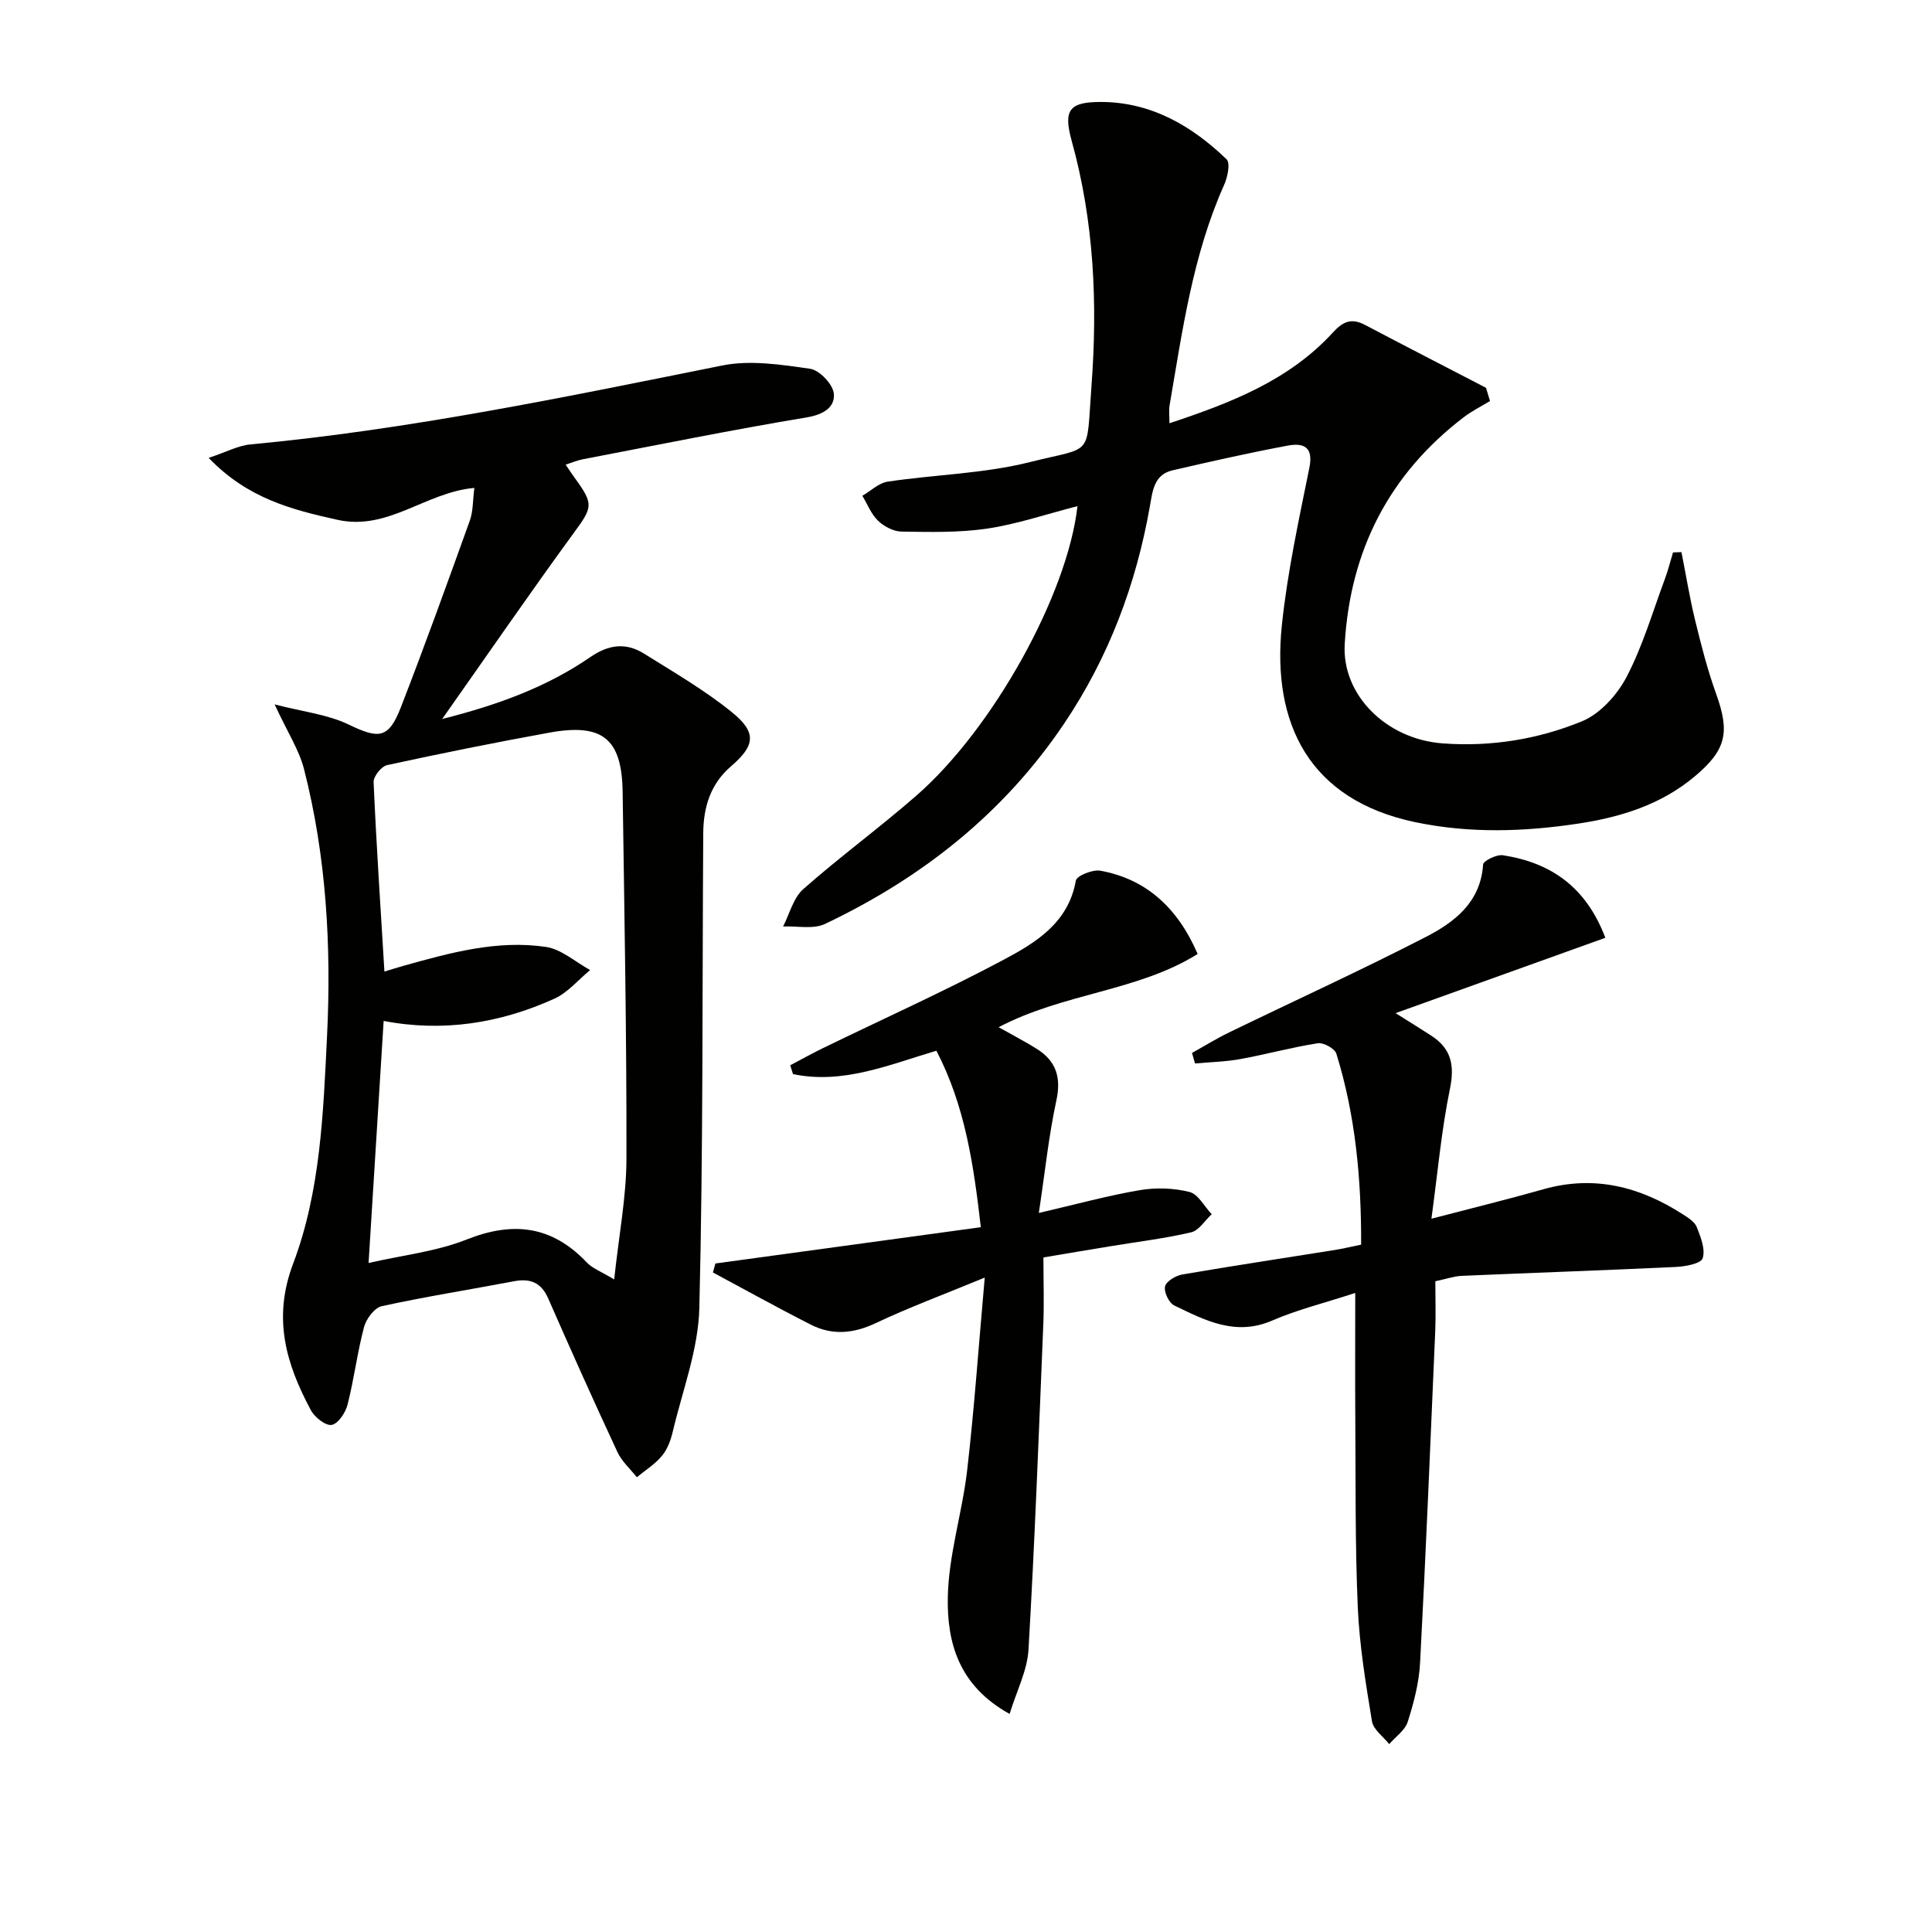
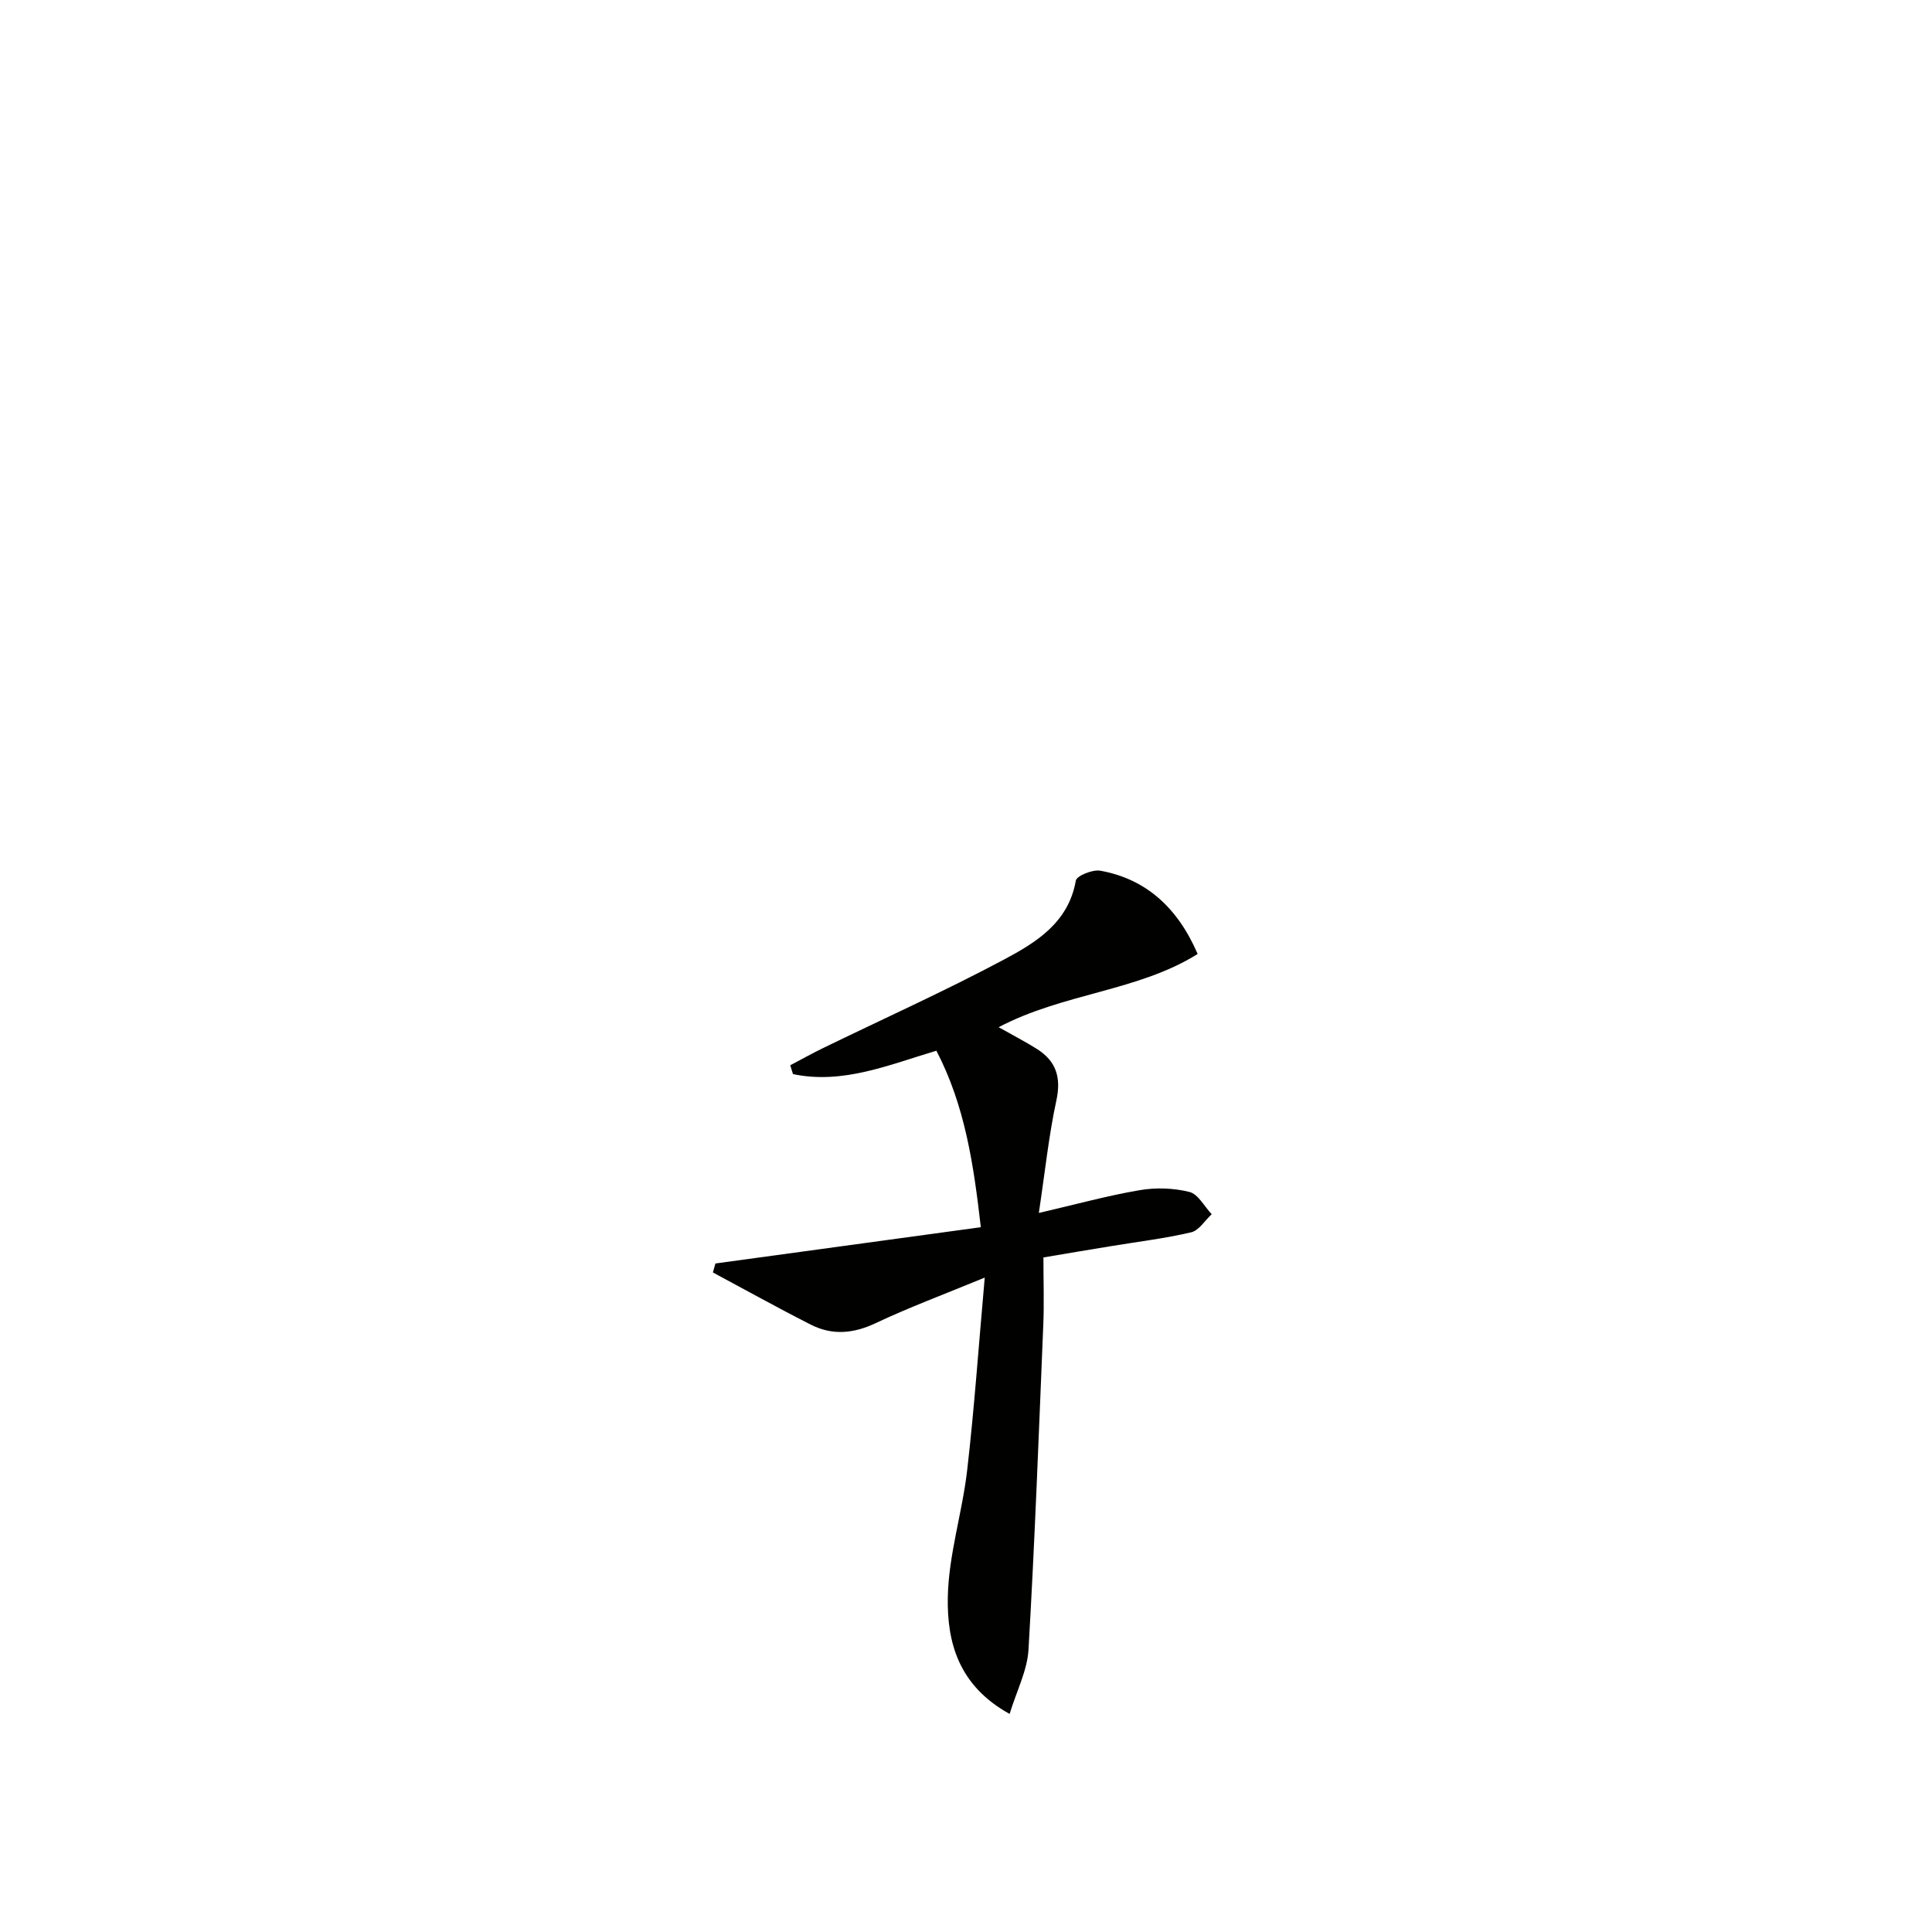
<svg xmlns="http://www.w3.org/2000/svg" enable-background="new 0 0 400 400" viewBox="0 0 400 400">
-   <path d="m56.86 145.84c5.77 1.5 10.92 2.05 15.33 4.17 6.23 3 8.25 2.99 10.8-3.56 4.97-12.8 9.63-25.73 14.28-38.66.7-1.96.61-4.2.94-6.77-10.08.88-17.85 8.94-28.35 6.6-9.48-2.11-18.57-4.41-26.66-12.82 3.63-1.2 6.09-2.55 8.66-2.79 32.96-3.08 65.28-9.83 97.67-16.34 5.81-1.17 12.19-.18 18.19.68 1.95.28 4.74 3.22 4.92 5.16.26 2.76-2.09 4.31-5.53 4.89-15.53 2.59-30.98 5.72-46.45 8.69-1.11.21-2.18.67-3.55 1.11.72 1.06 1.25 1.88 1.82 2.66 4.1 5.61 3.77 6.14-.23 11.61-8.99 12.31-17.63 24.88-27.15 38.39 11.75-2.97 21.76-6.69 30.69-12.83 3.79-2.61 7.37-3.04 11.11-.7 6.18 3.87 12.55 7.56 18.19 12.13 5.19 4.21 4.79 6.91-.19 11.19-4.26 3.66-5.71 8.48-5.75 13.81-.22 32.78 0 65.58-.81 98.35-.21 8.6-3.51 17.14-5.52 25.67-.41 1.75-1.11 3.61-2.24 4.96-1.43 1.72-3.43 2.96-5.18 4.41-1.36-1.73-3.11-3.28-4.02-5.22-4.9-10.53-9.66-21.14-14.32-31.78-1.46-3.33-3.71-4.22-7.09-3.58-9.13 1.73-18.31 3.18-27.38 5.16-1.51.33-3.22 2.63-3.67 4.32-1.4 5.28-2.06 10.76-3.41 16.06-.42 1.66-1.95 3.97-3.29 4.2-1.25.22-3.53-1.58-4.31-3.05-5.13-9.57-7.96-19.01-3.67-30.33 5.67-15 6.24-31.18 7.02-47.11.91-18.67-.14-37.24-4.8-55.42-1.05-3.95-3.42-7.57-6.05-13.26zm19.45 115.65c7.15-1.64 14.05-2.38 20.27-4.85 9.66-3.84 17.69-2.87 24.91 4.74 1.19 1.25 3.01 1.9 5.67 3.51.99-9.26 2.53-17.14 2.54-25.03.05-25.3-.43-50.6-.79-75.9-.16-11-4.13-14.28-15.14-12.28-11.25 2.04-22.46 4.3-33.63 6.73-1.18.26-2.85 2.35-2.79 3.53.57 12.94 1.43 25.86 2.24 39.21 1.26-.38 2.63-.82 4.02-1.21 9.63-2.69 19.35-5.38 29.41-3.89 3.22.47 6.12 3.13 9.16 4.79-2.45 2.01-4.62 4.67-7.41 5.93-11.24 5.09-23.06 6.96-35.34 4.6-1.03 16.53-2.04 32.73-3.12 50.12z" fill="#010100" />
-   <path d="m223.08 104.79c-6.6 1.7-12.56 3.74-18.69 4.65-5.82.86-11.82.71-17.73.62-1.66-.02-3.62-1.06-4.86-2.24-1.43-1.37-2.2-3.42-3.26-5.17 1.74-1.01 3.39-2.65 5.24-2.93 9.82-1.47 19.94-1.65 29.5-4.06 13.22-3.33 11.58-.72 12.69-15.61 1.29-17.2.56-34.15-4.09-50.89-1.77-6.38-.49-8.04 5.96-8.05 10.37-.02 18.86 4.88 26.11 11.87.81.78.21 3.7-.5 5.28-6.52 14.58-8.65 30.22-11.31 45.73-.16.95-.02 1.95-.02 3.64 12.79-4.24 24.78-8.9 33.82-18.77 2.17-2.37 3.91-3.05 6.71-1.57 8.31 4.38 16.67 8.67 25.01 13 .28.91.56 1.83.83 2.74-1.81 1.1-3.73 2.05-5.41 3.33-15.49 11.83-23.54 27.62-24.67 46.99-.62 10.49 8.55 19.69 20.28 20.56 9.98.74 19.74-.84 28.83-4.57 3.76-1.54 7.3-5.47 9.25-9.2 3.35-6.4 5.4-13.49 7.94-20.31.66-1.78 1.12-3.64 1.67-5.46.58-.02 1.17-.04 1.75-.06.93 4.7 1.69 9.43 2.82 14.08 1.25 5.14 2.57 10.3 4.36 15.27 2.87 7.98 2.11 11.6-4.44 17.09-7 5.88-15.36 8.45-24.19 9.78-11.23 1.69-22.43 2.04-33.67-.31-21.98-4.6-29.69-20.45-27.63-40.61 1.13-11 3.52-21.9 5.71-32.76.91-4.49-1.36-5.18-4.55-4.58-7.98 1.5-15.91 3.28-23.82 5.12-3.78.88-4.09 4.24-4.64 7.37-2.85 16.22-8.53 31.33-17.76 45.05-12.51 18.6-29.46 31.95-49.51 41.48-2.43 1.15-5.77.4-8.68.53 1.35-2.62 2.11-5.91 4.17-7.73 7.59-6.71 15.81-12.71 23.44-19.38 15.8-13.78 31.27-41.58 33.34-59.92z" fill="#010100" />
-   <path d="m297.17 265.27c0 3.72.12 7.04-.02 10.34-.99 22.91-1.93 45.82-3.14 68.72-.22 4.09-1.3 8.21-2.55 12.14-.56 1.77-2.52 3.1-3.84 4.63-1.24-1.57-3.29-3.01-3.57-4.74-1.29-7.84-2.6-15.75-2.94-23.67-.56-12.97-.42-25.97-.51-38.96-.06-8.43-.01-16.85-.01-26.04-6.55 2.14-12.05 3.48-17.18 5.71-7.59 3.3-13.91-.03-20.3-3.12-1.09-.53-2.17-2.79-1.9-3.94.25-1.07 2.21-2.24 3.57-2.47 10.46-1.8 20.96-3.37 31.44-5.05 1.78-.28 3.53-.71 5.59-1.13.04-13.57-1.16-26.74-5.13-39.53-.33-1.07-2.65-2.35-3.83-2.17-5.39.84-10.68 2.3-16.05 3.28-3.08.56-6.25.62-9.38.91-.21-.73-.42-1.45-.63-2.18 2.57-1.43 5.07-2.98 7.71-4.26 13.58-6.59 27.33-12.87 40.75-19.78 5.91-3.05 11.3-7.17 11.81-14.97.05-.77 2.8-2.12 4.1-1.92 9.89 1.52 17.22 6.54 21.21 17.09-14.3 5.14-28.5 10.23-43.43 15.6 2.8 1.76 5.12 3.19 7.4 4.67 4.13 2.68 4.86 6.13 3.85 11.03-1.76 8.54-2.52 17.29-3.83 26.86 8.57-2.24 15.9-4.03 23.16-6.09 10.53-2.99 20.01-.55 28.92 5.2 1.09.7 2.43 1.54 2.86 2.63.81 2.06 1.82 4.6 1.22 6.45-.36 1.11-3.59 1.71-5.56 1.8-14.76.7-29.52 1.2-44.28 1.84-1.64.07-3.25.65-5.51 1.12z" fill="#010100" />
  <path d="m216.03 260.34c0 5.03.16 9.5-.03 13.96-.92 22.42-1.76 44.84-3.06 67.24-.25 4.31-2.44 8.5-3.91 13.31-10.67-5.89-12.95-14.95-12.8-24.07.15-8.81 2.99-17.54 4.01-26.37 1.48-12.81 2.37-25.68 3.64-39.9-8.63 3.56-15.77 6.21-22.62 9.45-4.58 2.16-8.96 2.54-13.36.31-6.84-3.47-13.54-7.2-20.3-10.82.17-.62.34-1.24.52-1.86 18.13-2.48 36.26-4.96 54.95-7.51-1.49-12.95-3.27-25.14-9.2-36.54-9.85 2.93-19.4 7.01-29.69 4.84-.19-.61-.38-1.22-.57-1.83 2.23-1.17 4.43-2.4 6.7-3.51 12.53-6.1 25.26-11.82 37.55-18.37 6.64-3.54 13.35-7.63 14.88-16.35.18-1 3.48-2.34 5.07-2.05 9.25 1.67 15.92 7.43 20.15 17.24-12.37 7.74-27.68 8.06-41.2 15.16 3.07 1.74 5.55 3.01 7.9 4.49 3.99 2.51 5.09 5.89 4.05 10.68-1.57 7.24-2.33 14.65-3.63 23.29 7.89-1.83 14.33-3.61 20.89-4.72 3.34-.57 7.02-.45 10.29.37 1.81.45 3.09 3.01 4.61 4.61-1.41 1.3-2.64 3.37-4.26 3.75-5.47 1.28-11.09 1.95-16.64 2.87-4.44.72-8.85 1.47-13.94 2.33z" fill="#010100" />
</svg>